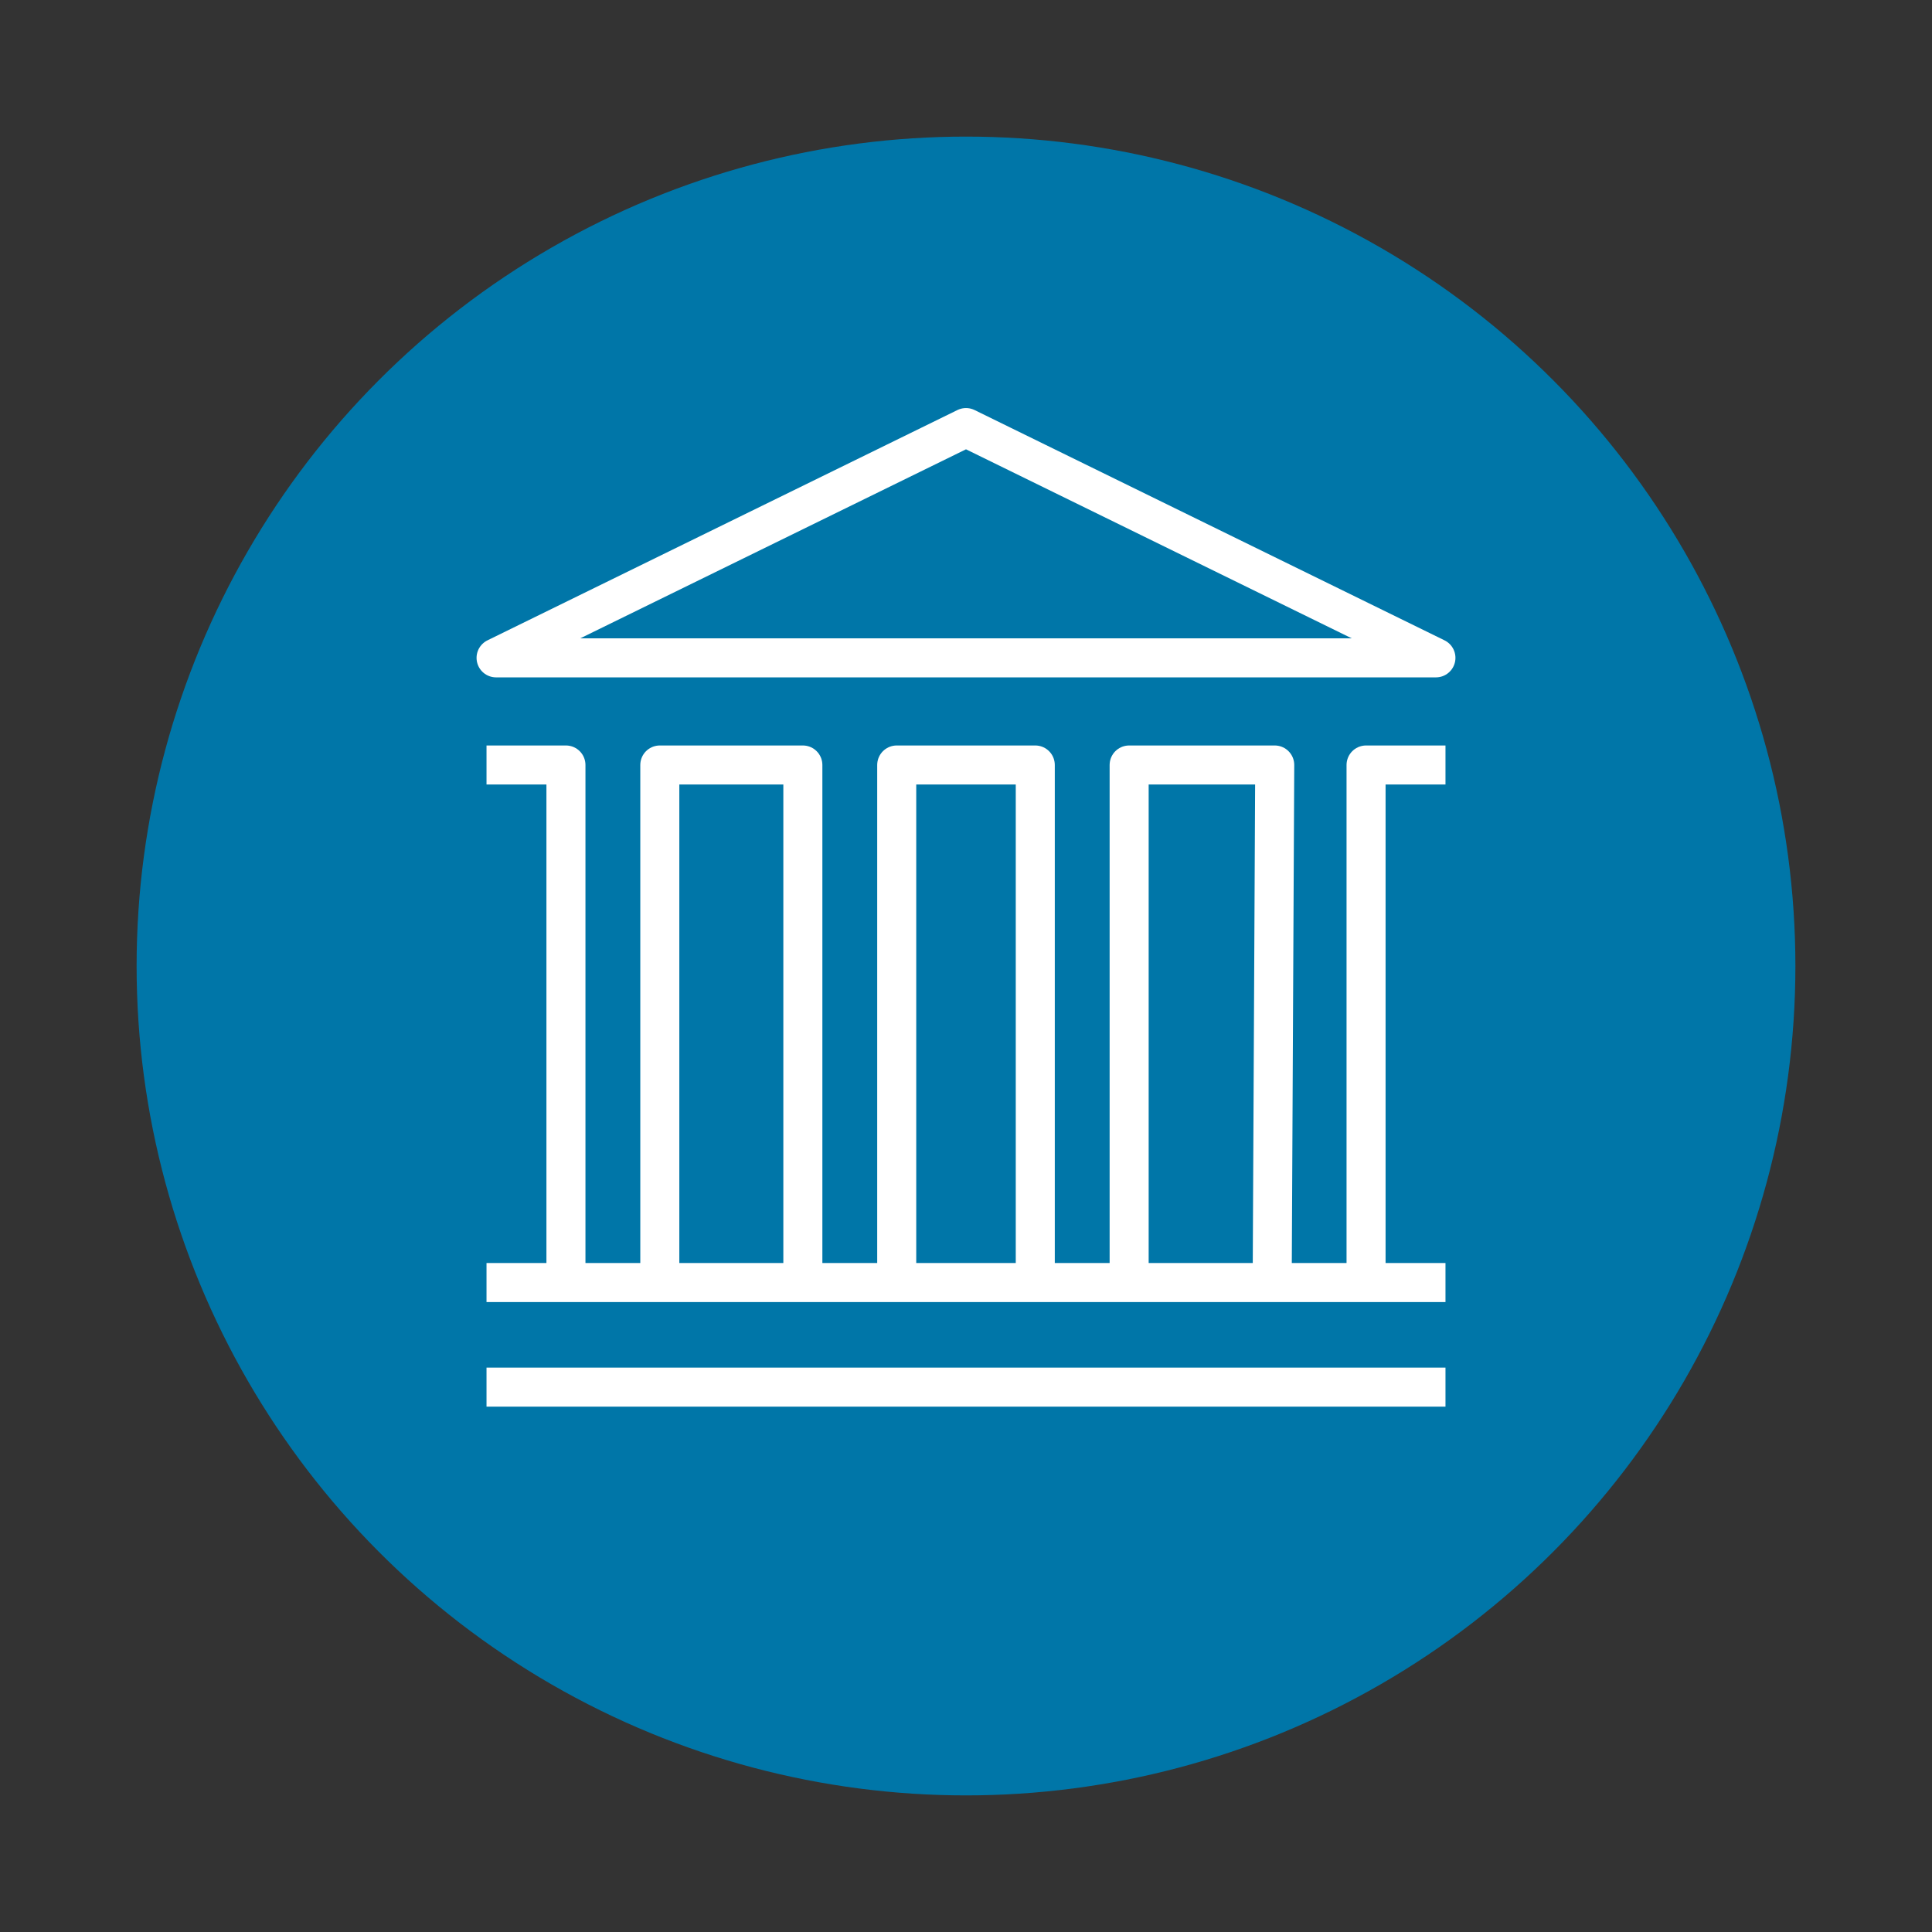
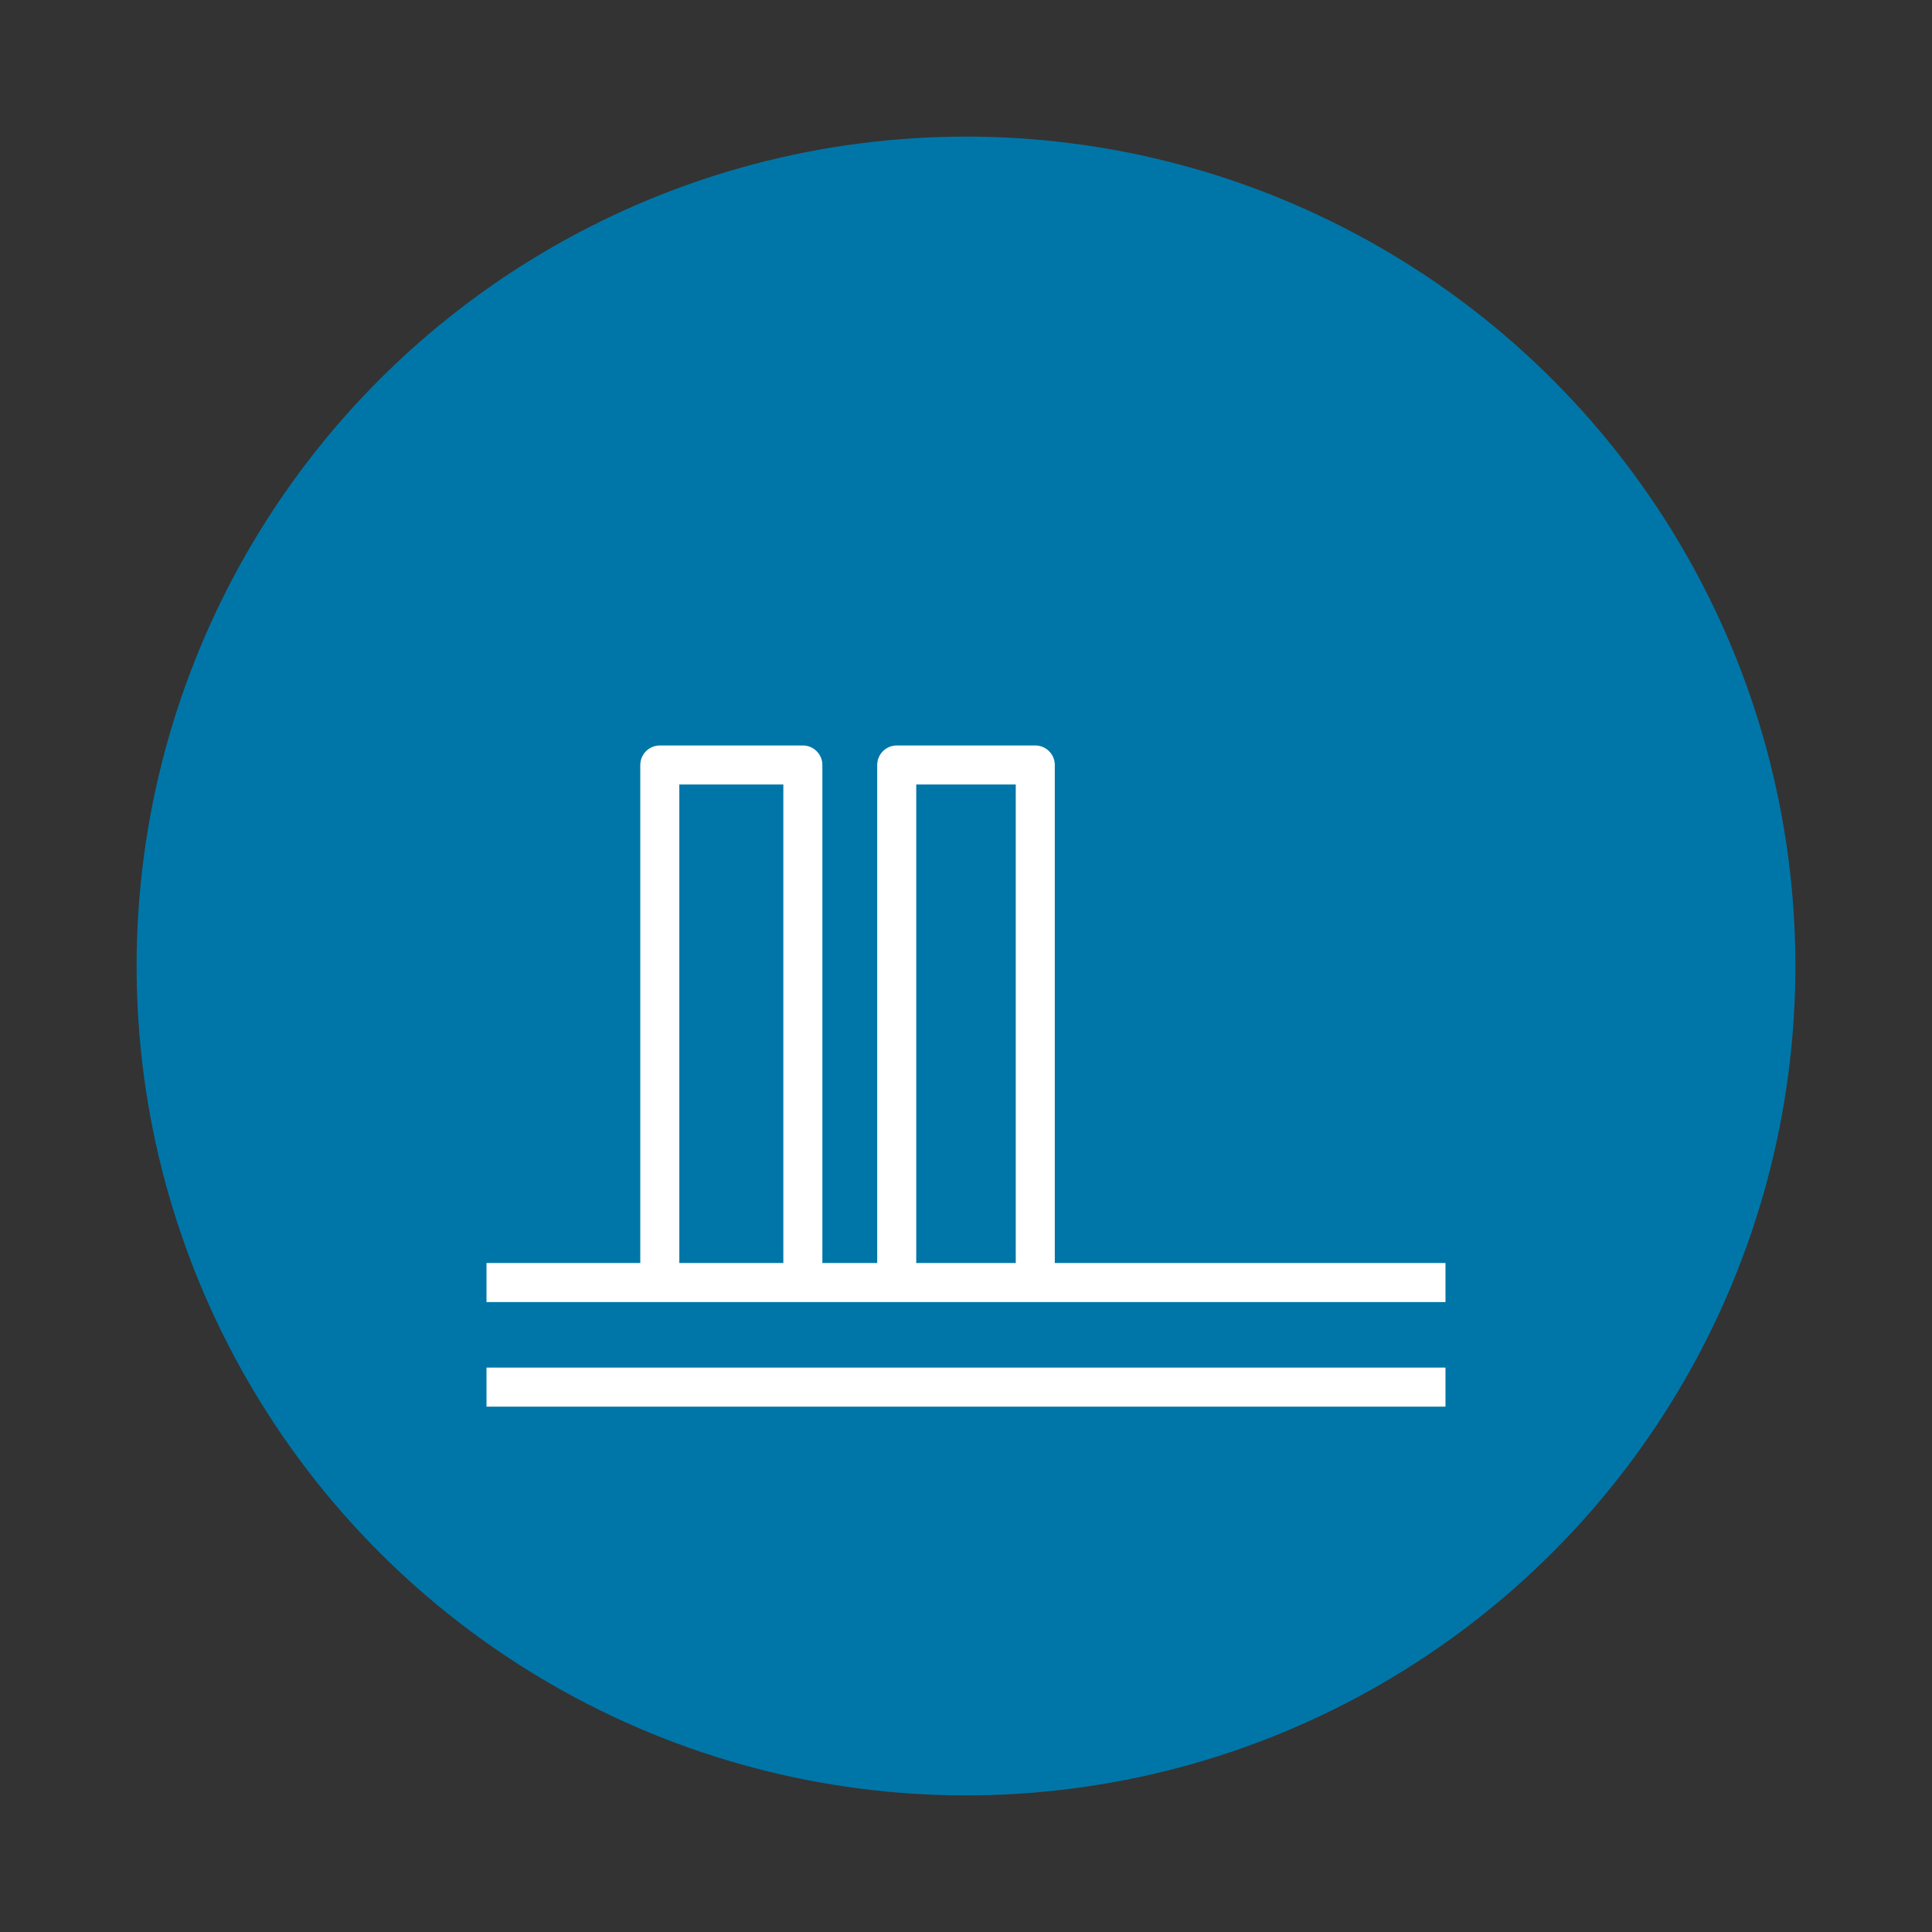
<svg xmlns="http://www.w3.org/2000/svg" data-name="Layer 1" viewBox="0 0 99 99">
  <rect x="0" y="0" width="99" height="99" fill="#333333" stroke="none" />
  <defs>
    <style>.cls-1{fill:#0076a8;}.cls-2{fill:none;stroke:#fff;stroke-linejoin:round;stroke-width:2px;}</style>
  </defs>
  <title>experience</title>
  <circle class="cls-1" cx="49.5" cy="49.5" r="42.5" />
-   <polygon class="cls-2" points="25.42 33.71 73.58 33.71 49.5 21.91 25.42 33.71" />
  <line class="cls-2" x1="24.93" y1="65.72" x2="74.07" y2="65.72" />
-   <polyline class="cls-2" points="74.07 39.2 70 39.2 70 65.7" />
-   <polyline class="cls-2" points="65.19 65.7 65.32 39.2 65.2 39.2 57.86 39.2 57.86 65.72" />
  <polyline class="cls-2" points="53.05 65.7 53.05 39.2 45.95 39.2 45.95 65.7" />
  <polyline class="cls-2" points="33.81 65.7 33.81 39.2 41.14 39.2 41.14 65.7" />
-   <polyline class="cls-2" points="24.93 39.2 29 39.2 29 65.7" />
  <line class="cls-2" x1="24.93" y1="71.08" x2="74.07" y2="71.08" />
</svg>